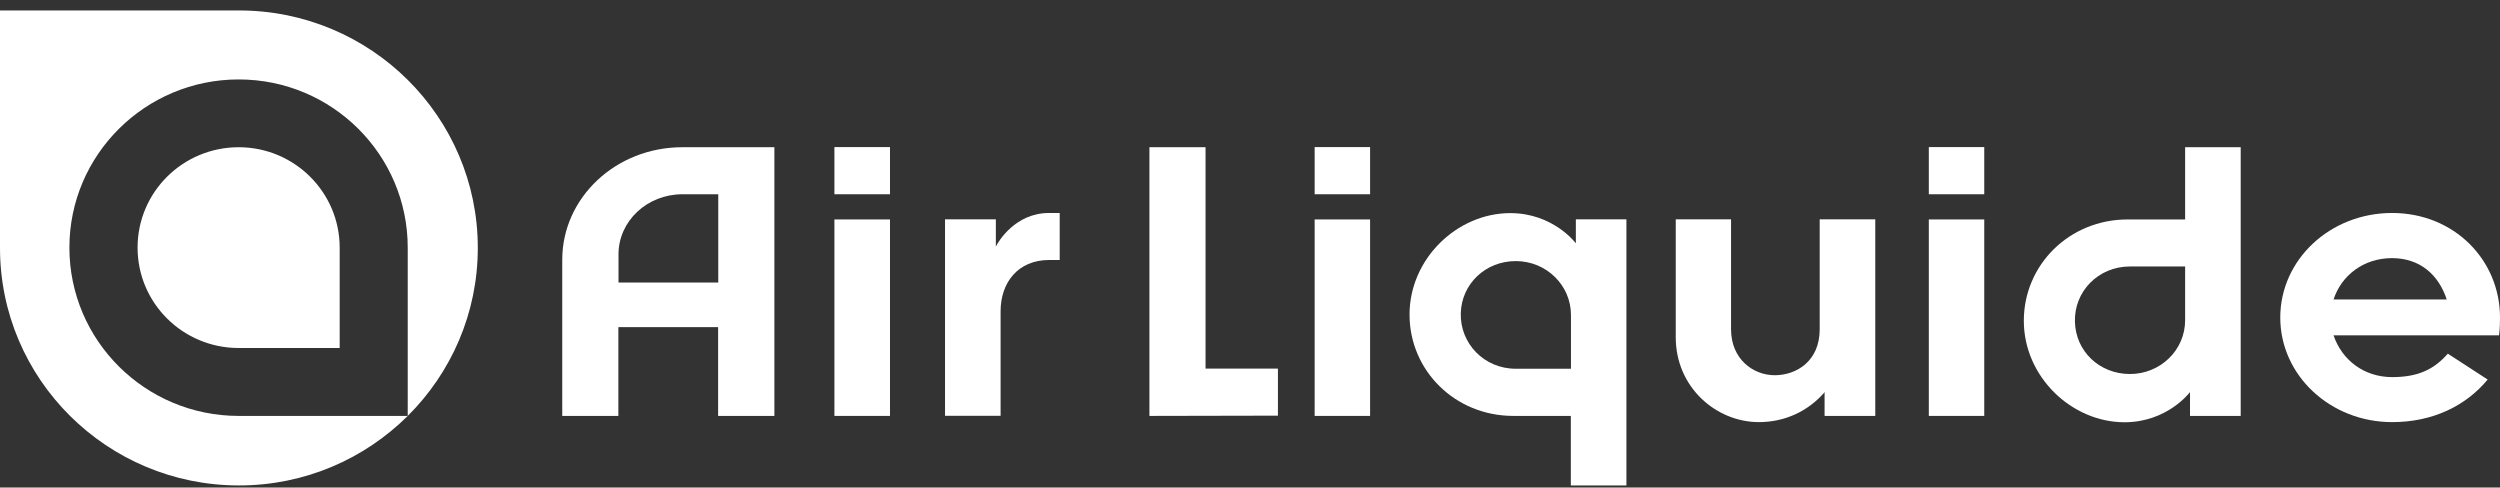
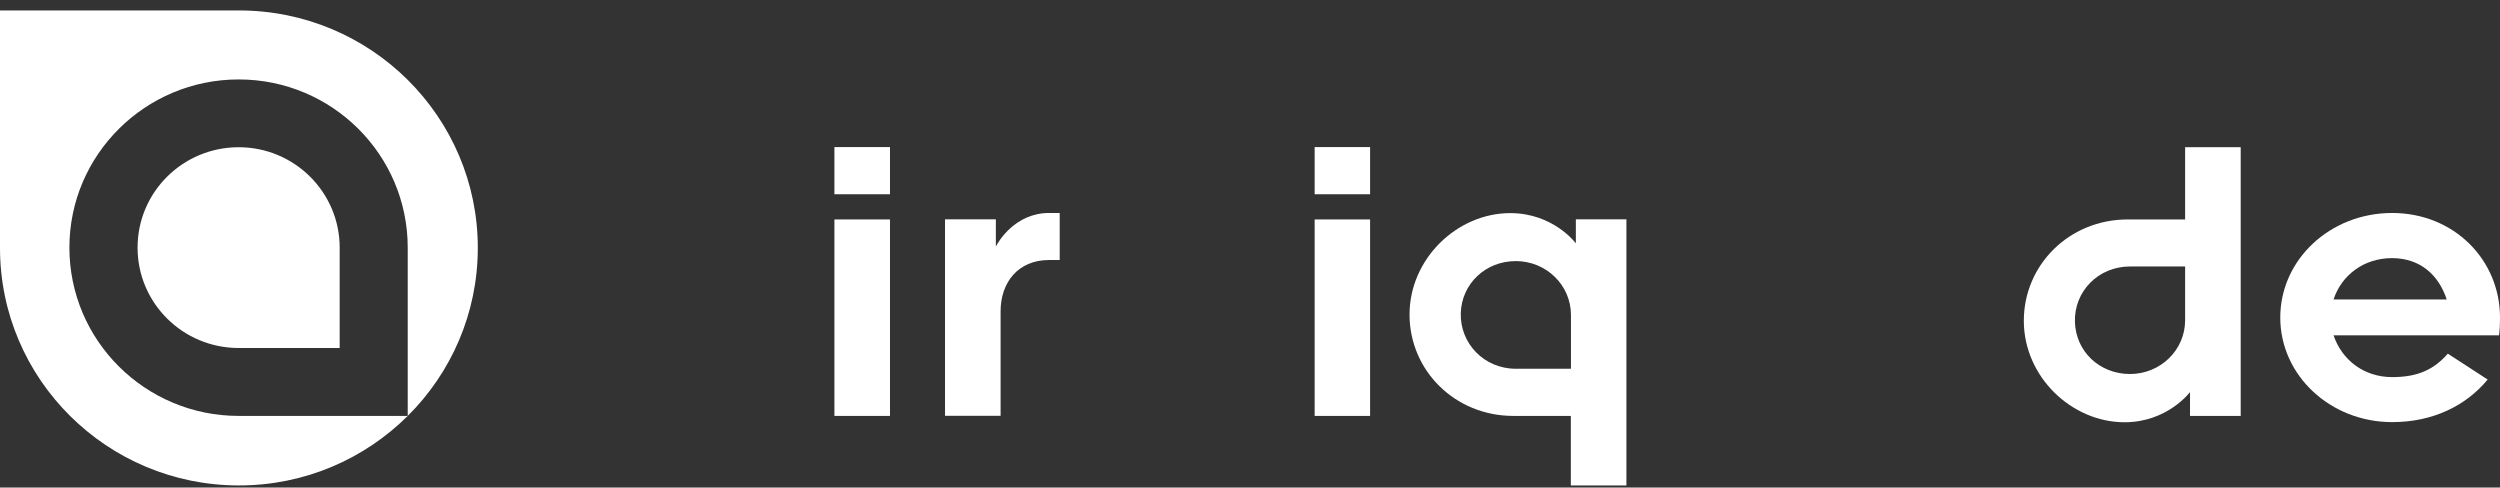
<svg xmlns="http://www.w3.org/2000/svg" width="200" height="39" viewBox="0 0 200 39" fill="none">
  <rect x="0" y="0" width="200" height="39" fill="#333333" stroke="none" />
  <g clip-path="url(#clip0_4851_689)">
    <g clip-path="url(#clip1_4851_689)">
      <path d="M79.668 17.545V19.723C79.874 19.313 81.219 17.038 83.93 17.038H84.776V20.801H83.919C81.425 20.801 80.048 22.623 80.048 24.897V33.263H75.602V17.545H79.668Z" fill="white" />
      <path d="M125.677 25.199C125.677 22.806 123.693 20.887 121.264 20.887C118.835 20.887 116.927 22.709 116.862 25.059C116.797 27.463 118.716 29.5 121.264 29.5H125.677V25.199ZM126.068 19.453V17.545H130.113V38.836H125.667V33.273H121.069C116.395 33.273 112.763 29.64 112.763 25.167C112.763 20.693 116.58 17.049 120.82 17.049C124.268 17.049 126.057 19.453 126.057 19.453" fill="white" />
      <path fill-rule="evenodd" clip-rule="evenodd" d="M71.199 33.273H66.753V17.556H71.199V33.273ZM71.199 15.54H66.753V11.767H71.199V15.54Z" fill="white" />
-       <path d="M54.598 15.54C51.768 15.54 49.48 17.685 49.48 20.348V22.601H57.461V15.54H54.598ZM57.45 33.273V26.169H49.469V33.273H44.98V20.779C44.98 15.82 49.263 11.778 54.587 11.778H61.95V33.273H57.45Z" fill="white" />
      <path fill-rule="evenodd" clip-rule="evenodd" d="M109.607 15.54H105.172V11.767H109.607V15.54ZM109.607 33.273H105.172V17.556H109.607V33.273Z" fill="white" />
-       <path fill-rule="evenodd" clip-rule="evenodd" d="M158.74 15.54H154.305V11.767H158.74V15.54ZM158.74 33.273H154.305V17.556H158.74V33.273Z" fill="white" />
-       <path fill-rule="evenodd" clip-rule="evenodd" d="M134.049 17.545H138.484V26.342C138.484 28.724 140.251 30.018 141.976 30.018C143.7 30.018 145.576 28.907 145.576 26.342V17.545H150.022V33.273H145.966V31.365L145.912 31.441C144.621 32.896 142.8 33.769 140.707 33.769C137.302 33.769 134.06 30.988 134.06 26.989V17.556L134.049 17.545Z" fill="white" />
-       <path d="M96.443 11.778V29.49H102.234V33.252L91.954 33.273V11.778H96.443Z" fill="white" />
      <path d="M174.81 25.619C174.81 28.013 172.826 29.921 170.397 29.921C167.968 29.921 166.059 28.12 165.994 25.749C165.918 23.345 167.838 21.318 170.397 21.318H174.81V25.619ZM175.201 31.365V33.273H179.256V11.778H174.81V17.556H170.212C165.539 17.556 161.906 21.189 161.906 25.663C161.906 30.136 165.723 33.78 169.963 33.78C173.401 33.78 175.201 31.365 175.201 31.365Z" fill="white" />
      <path d="M186.684 23.959H195.738C195.099 22.008 193.624 20.65 191.358 20.65C189.091 20.65 187.313 22.03 186.684 23.959ZM191.368 33.769C186.435 33.769 182.422 30.039 182.422 25.404C182.422 20.768 186.413 17.038 191.368 17.038C196.324 17.038 200 20.79 200 25.404C200 25.857 199.989 26.299 199.924 26.827H186.684C187.345 28.778 189.091 30.169 191.379 30.169C193.483 30.169 194.752 29.522 195.825 28.293L199.013 30.363C197.278 32.465 194.621 33.769 191.379 33.769" fill="white" />
      <path d="M19.117 0.836C29.668 0.836 38.224 9.341 38.224 19.831C38.224 30.32 29.668 38.836 19.117 38.836C8.566 38.836 0 30.33 0 19.831V0.836H19.117ZM19.096 11.778C23.552 11.778 27.174 15.378 27.174 19.809V27.84H19.096C14.628 27.84 11.006 24.25 11.006 19.809C11.006 15.368 14.628 11.778 19.096 11.778ZM19.096 33.273H32.618V19.809C32.618 12.382 26.567 6.355 19.096 6.355C11.624 6.355 5.552 12.382 5.552 19.809C5.552 27.236 11.614 33.273 19.096 33.273Z" fill="white" />
    </g>
  </g>
  <defs>
    <clipPath id="clip0_4851_689">
      <rect width="200" height="38" fill="white" transform="translate(0 0.836)" />
    </clipPath>
    <clipPath id="clip1_4851_689">
      <rect width="200" height="38" fill="white" transform="translate(0 0.836)" />
    </clipPath>
  </defs>
</svg>